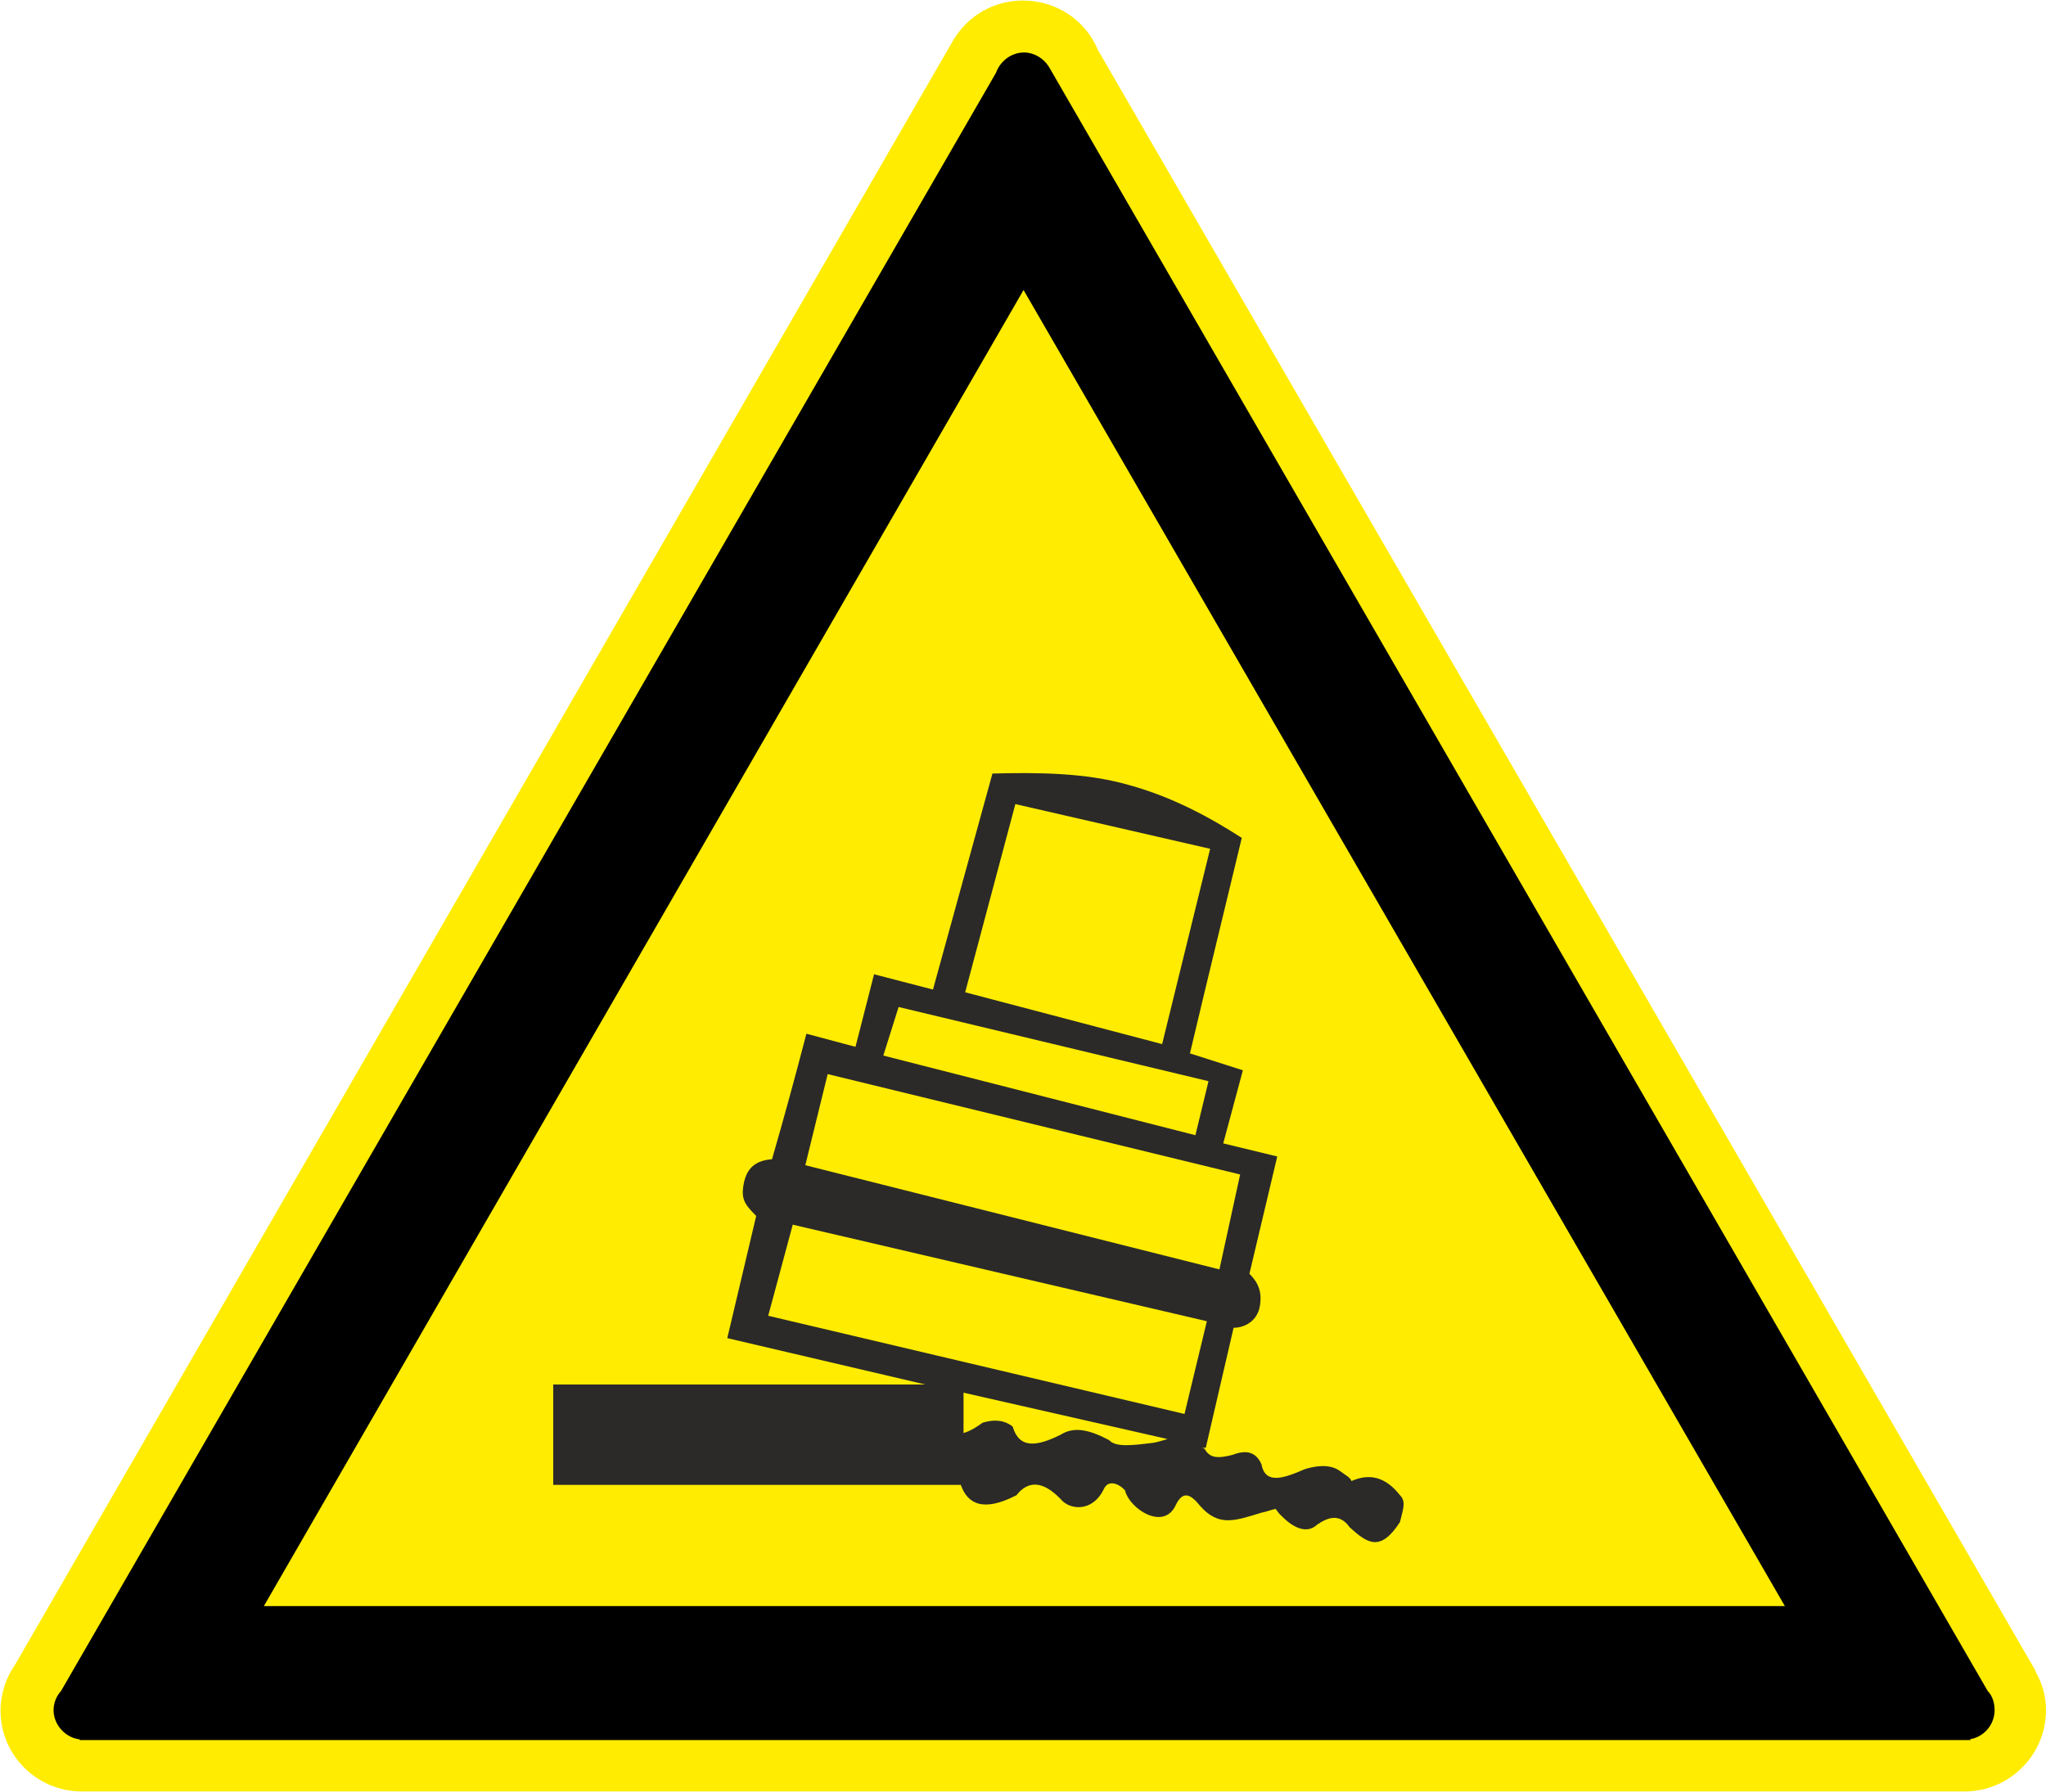
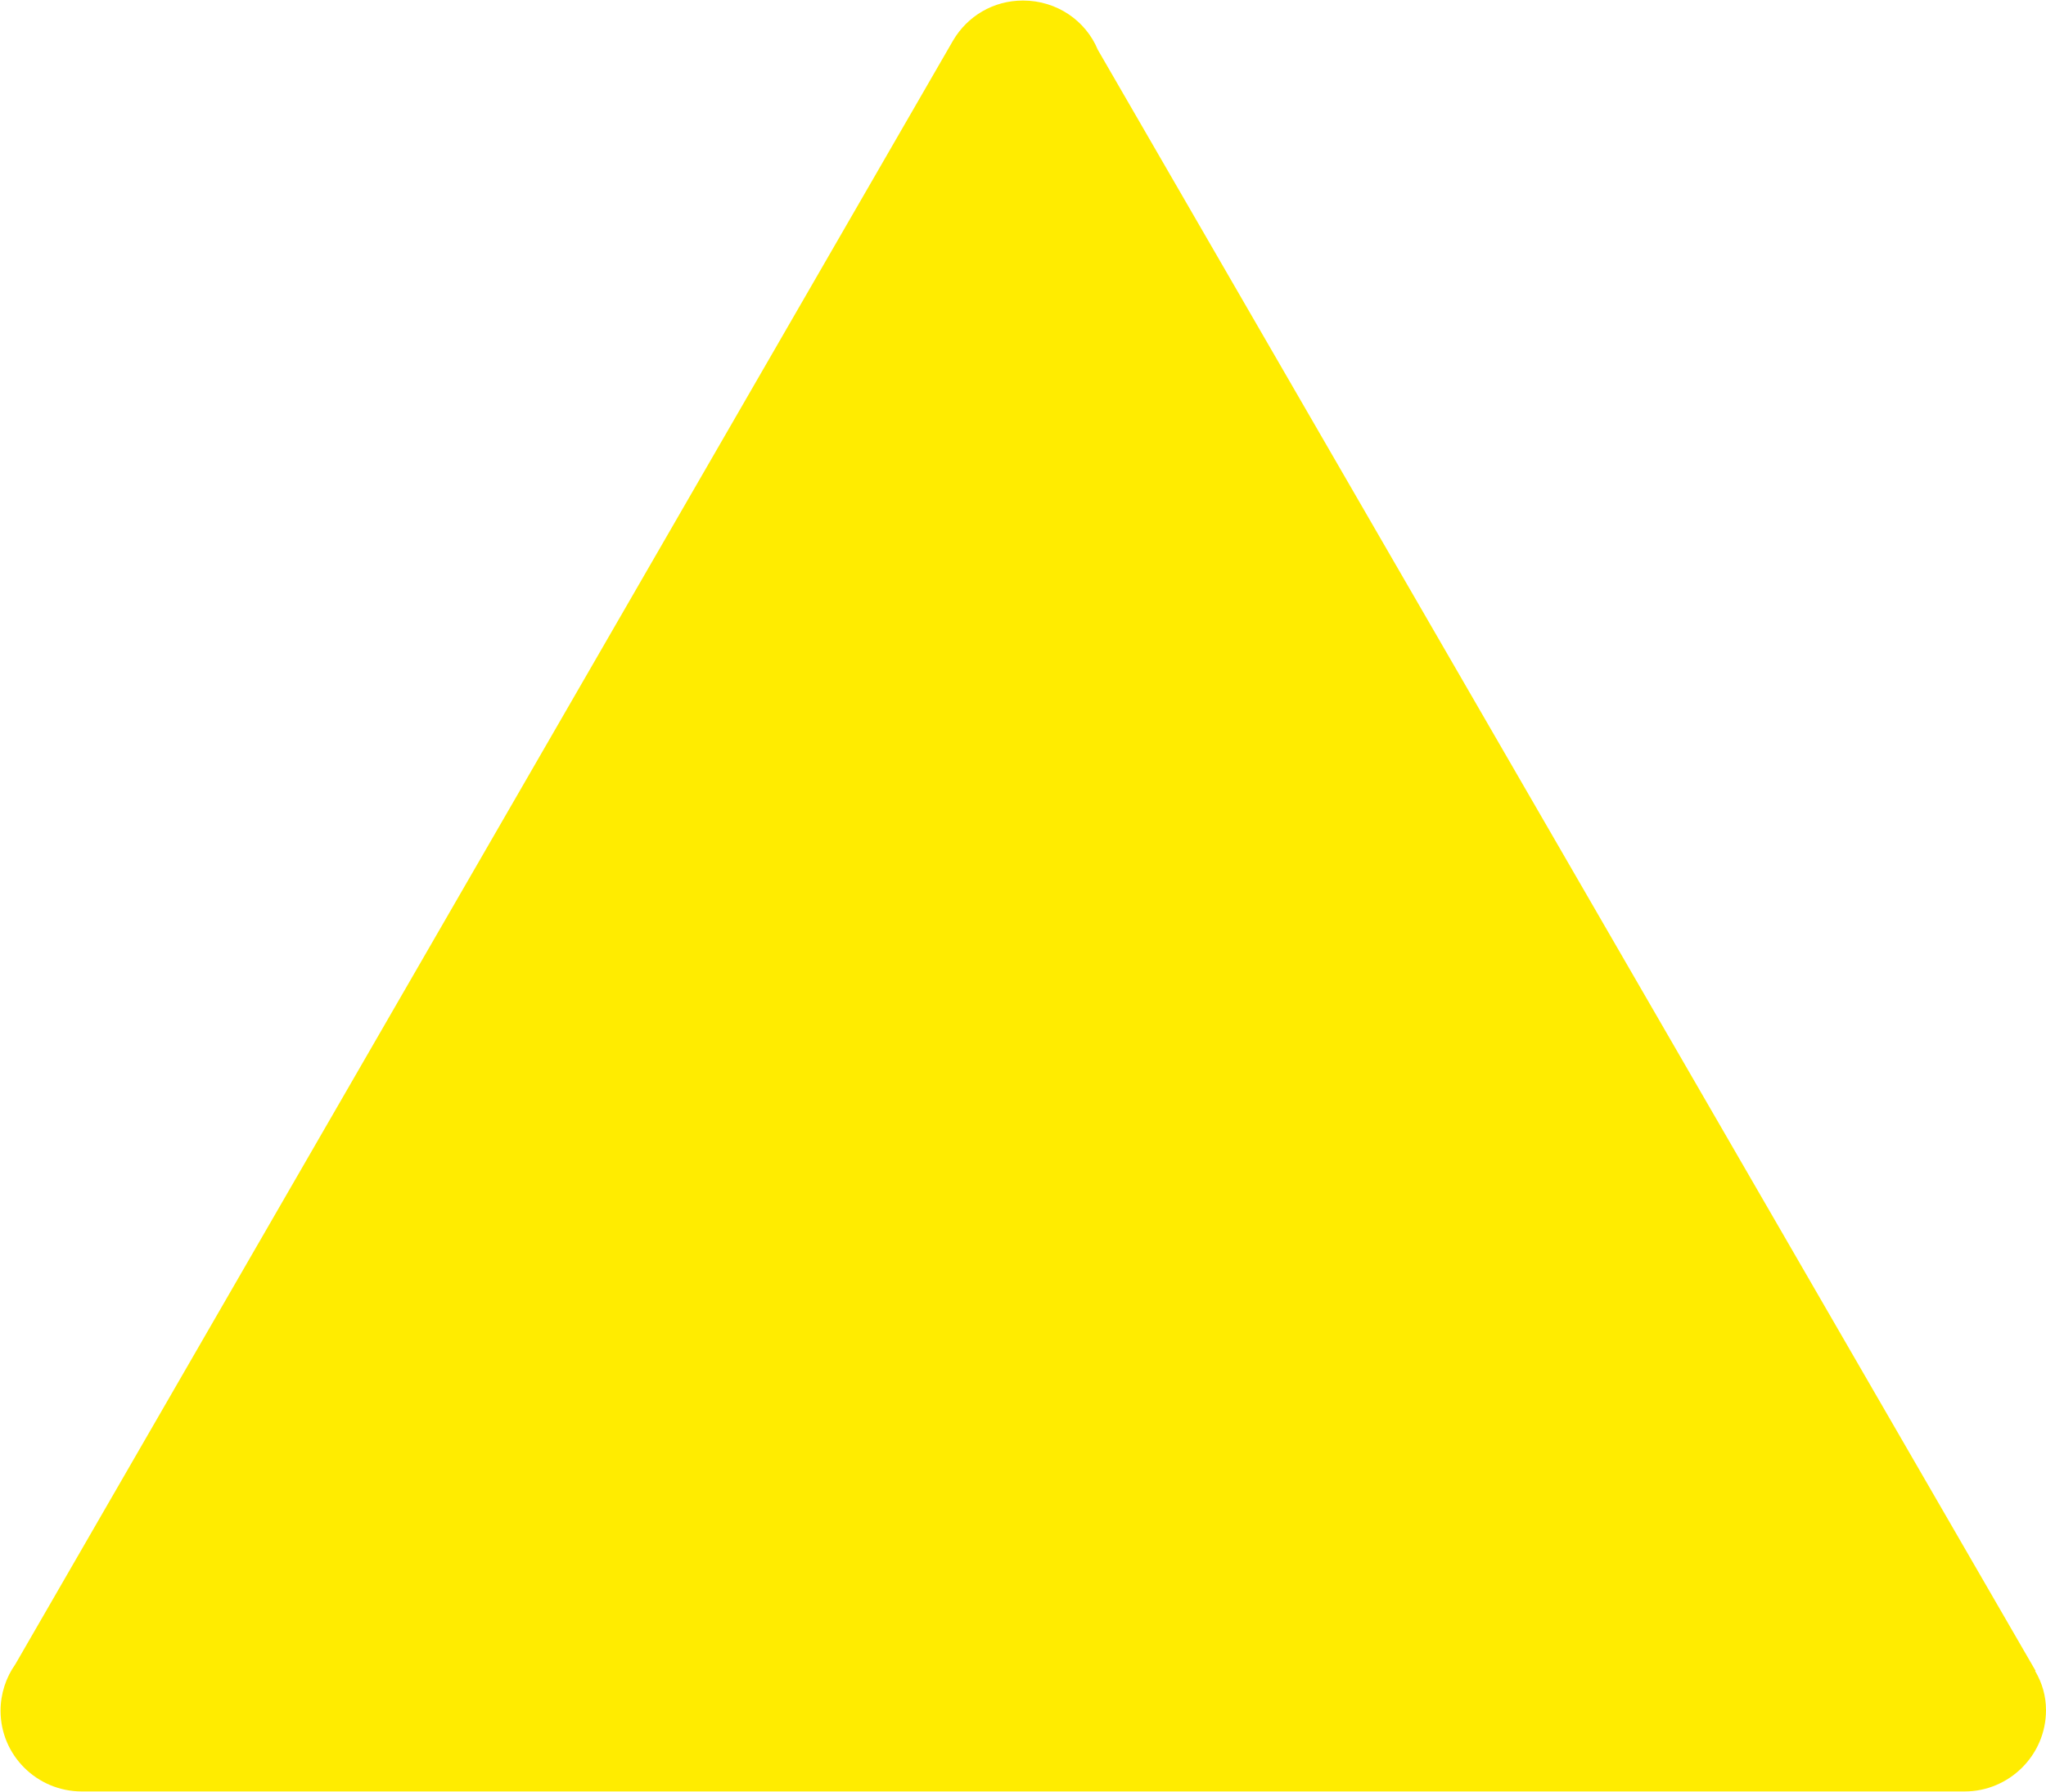
<svg xmlns="http://www.w3.org/2000/svg" xmlns:ns1="http://sodipodi.sourceforge.net/DTD/sodipodi-0.dtd" xmlns:ns2="http://www.inkscape.org/namespaces/inkscape" xml:space="preserve" width="37.5mm" height="32.85mm" style="shape-rendering:geometricPrecision; text-rendering:geometricPrecision; image-rendering:optimizeQuality; fill-rule:evenodd; clip-rule:evenodd" viewBox="0 0 3750 3285" version="1.1" enable-background="new 0 0 141.683 124.115" ns1:version="0.32" ns2:version="0.46" ns1:docname="B_WS_unhealthy.svg" ns2:output_extension="org.inkscape.output.svg.inkscape">
  <defs>
    <style type="text/css">
   
    .str0 {stroke:black;stroke-width:7.62;stroke-linecap:round}
    .fil1 {fill:black}
    .fil2 {fill:#2B2A29}
    .fil0 {fill:#FFEC00}
   
  </style>
  </defs>
  <g id="Ebene_x0020_1">
    <g id="_293011792">
      <g id="_491615816">
        <ns1:namedview ns2:window-height="956" ns2:window-width="1272" ns2:pageshadow="2" ns2:pageopacity="0.0" guidetolerance="10.0" gridtolerance="10.0" objecttolerance="10.0" borderopacity="1.0" bordercolor="#666666" pagecolor="#ffffff" id="base" showgrid="false" ns2:zoom="5.834149" ns2:cx="64.311778" ns2:cy="62.057" ns2:window-x="0" ns2:window-y="0" ns2:current-layer="Ebene_1">
          <ns2:grid type="xygrid" id="grid2456" />
        </ns1:namedview>
        <path id="path5" class="fil0" d="M151 3284l-1 0c-82,0 -149,-66 -149,-148 0,-31 10,-61 27,-85l1719 -2977 0 0c26,-44 73,-73 128,-73 62,0 115,37 137,90l1719 2972 -1 0c13,22 20,46 20,72 0,83 -68,149 -149,149 -1,0 -1,0 -1,0l0 0 -3449 0 0 0 0 0z" />
-         <path id="path7" class="fil1 str0" d="M3640 3102c8,8 12,20 12,33 0,27 -22,50 -49,50 0,0 0,0 -1,0l1 1 -3453 0 0 -1c-26,-1 -48,-24 -48,-50 0,-13 5,-24 13,-33l1714 -2967c7,-20 26,-35 48,-35 17,0 33,10 42,24l0 0 1721 2978 0 0zm-1764 -2578l1402 2424 -2801 0 1399 -2424 0 0z" />
      </g>
-       <path class="fil2" d="M1766 2627c13,-4 24,-11 35,-19 23,-7 41,-4 55,7 12,41 44,37 88,15 24,-15 51,-10 89,10 12,14 46,9 80,5 8,-1 19,-5 27,-7l-374 -85 0 74zm437 27c2,0 4,2 5,2 9,17 24,18 51,11 26,-10 43,-5 53,17 7,38 41,26 80,9 34,-10 53,-5 66,5 6,5 17,10 19,17 34,-15 63,-7 89,26 12,12 5,27 0,49 -36,56 -60,39 -92,10 -19,-27 -41,-18 -60,-5 -17,16 -41,9 -66,-17 -2,-1 -7,-8 -10,-12 -9,2 -16,5 -26,7 -49,15 -78,26 -112,-12 -16,-20 -31,-31 -45,-2 -22,48 -85,7 -93,-27 -12,-13 -31,-20 -39,-2 -21,43 -63,38 -79,18 -32,-33 -59,-35 -81,-7 -62,32 -90,15 -102,-19 -2,0 -2,0 -4,0l-743 0 0 -184 682 0 -363 -85 53 -224c-22,-22 -29,-32 -22,-63 7,-30 27,-39 51,-41 22,-76 43,-153 63,-230l90 24 34 -133 108 28 109 -396c81,-2 170,-2 250,21 80,22 148,59 207,97 -32,133 -64,264 -95,395l97 31 -36 134 99 24 -51 215c15,15 24,32 19,60 -5,27 -28,39 -48,39 -17,73 -34,147 -51,220l-7 0zm-342 -1180l-92 345 361 95 88 -358 -357 -82zm-408 771l-45 167 763 180 41 -170 -759 -177zm64 -276l-41 167 759 191 38 -174 -756 -184zm130 -123l-28 89 572 146 24 -99 -568 -136z" />
    </g>
  </g>
</svg>